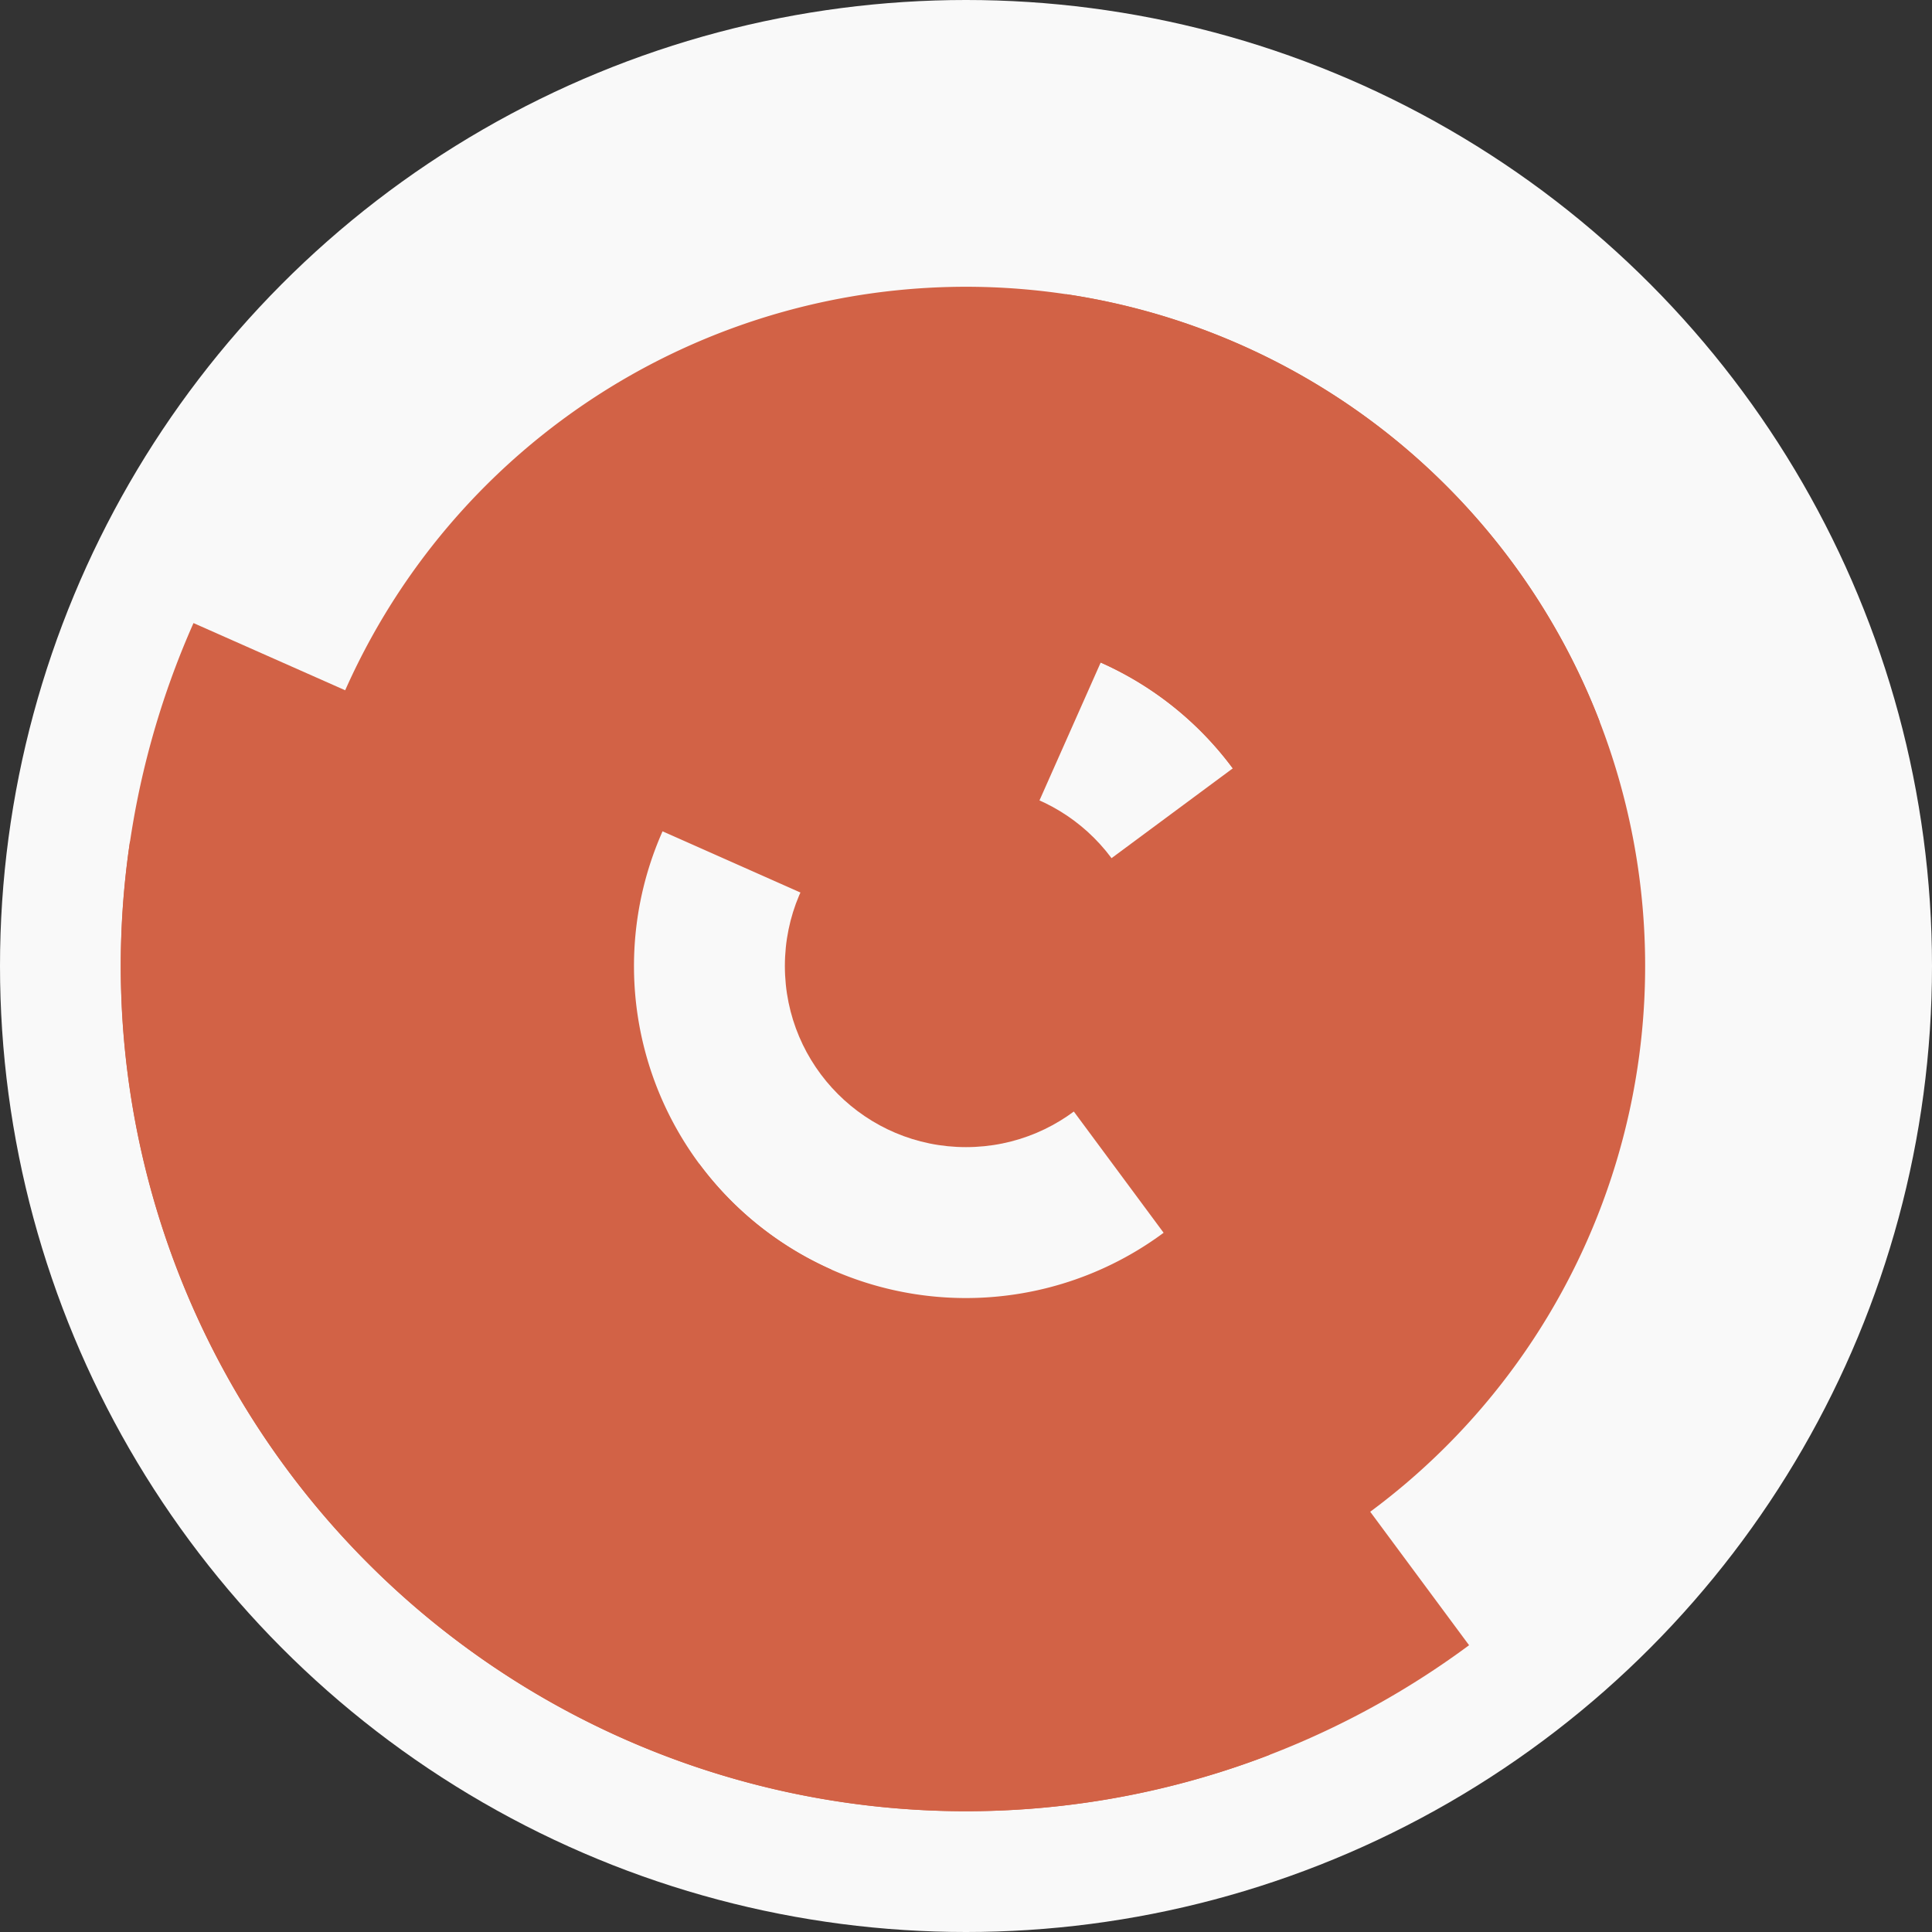
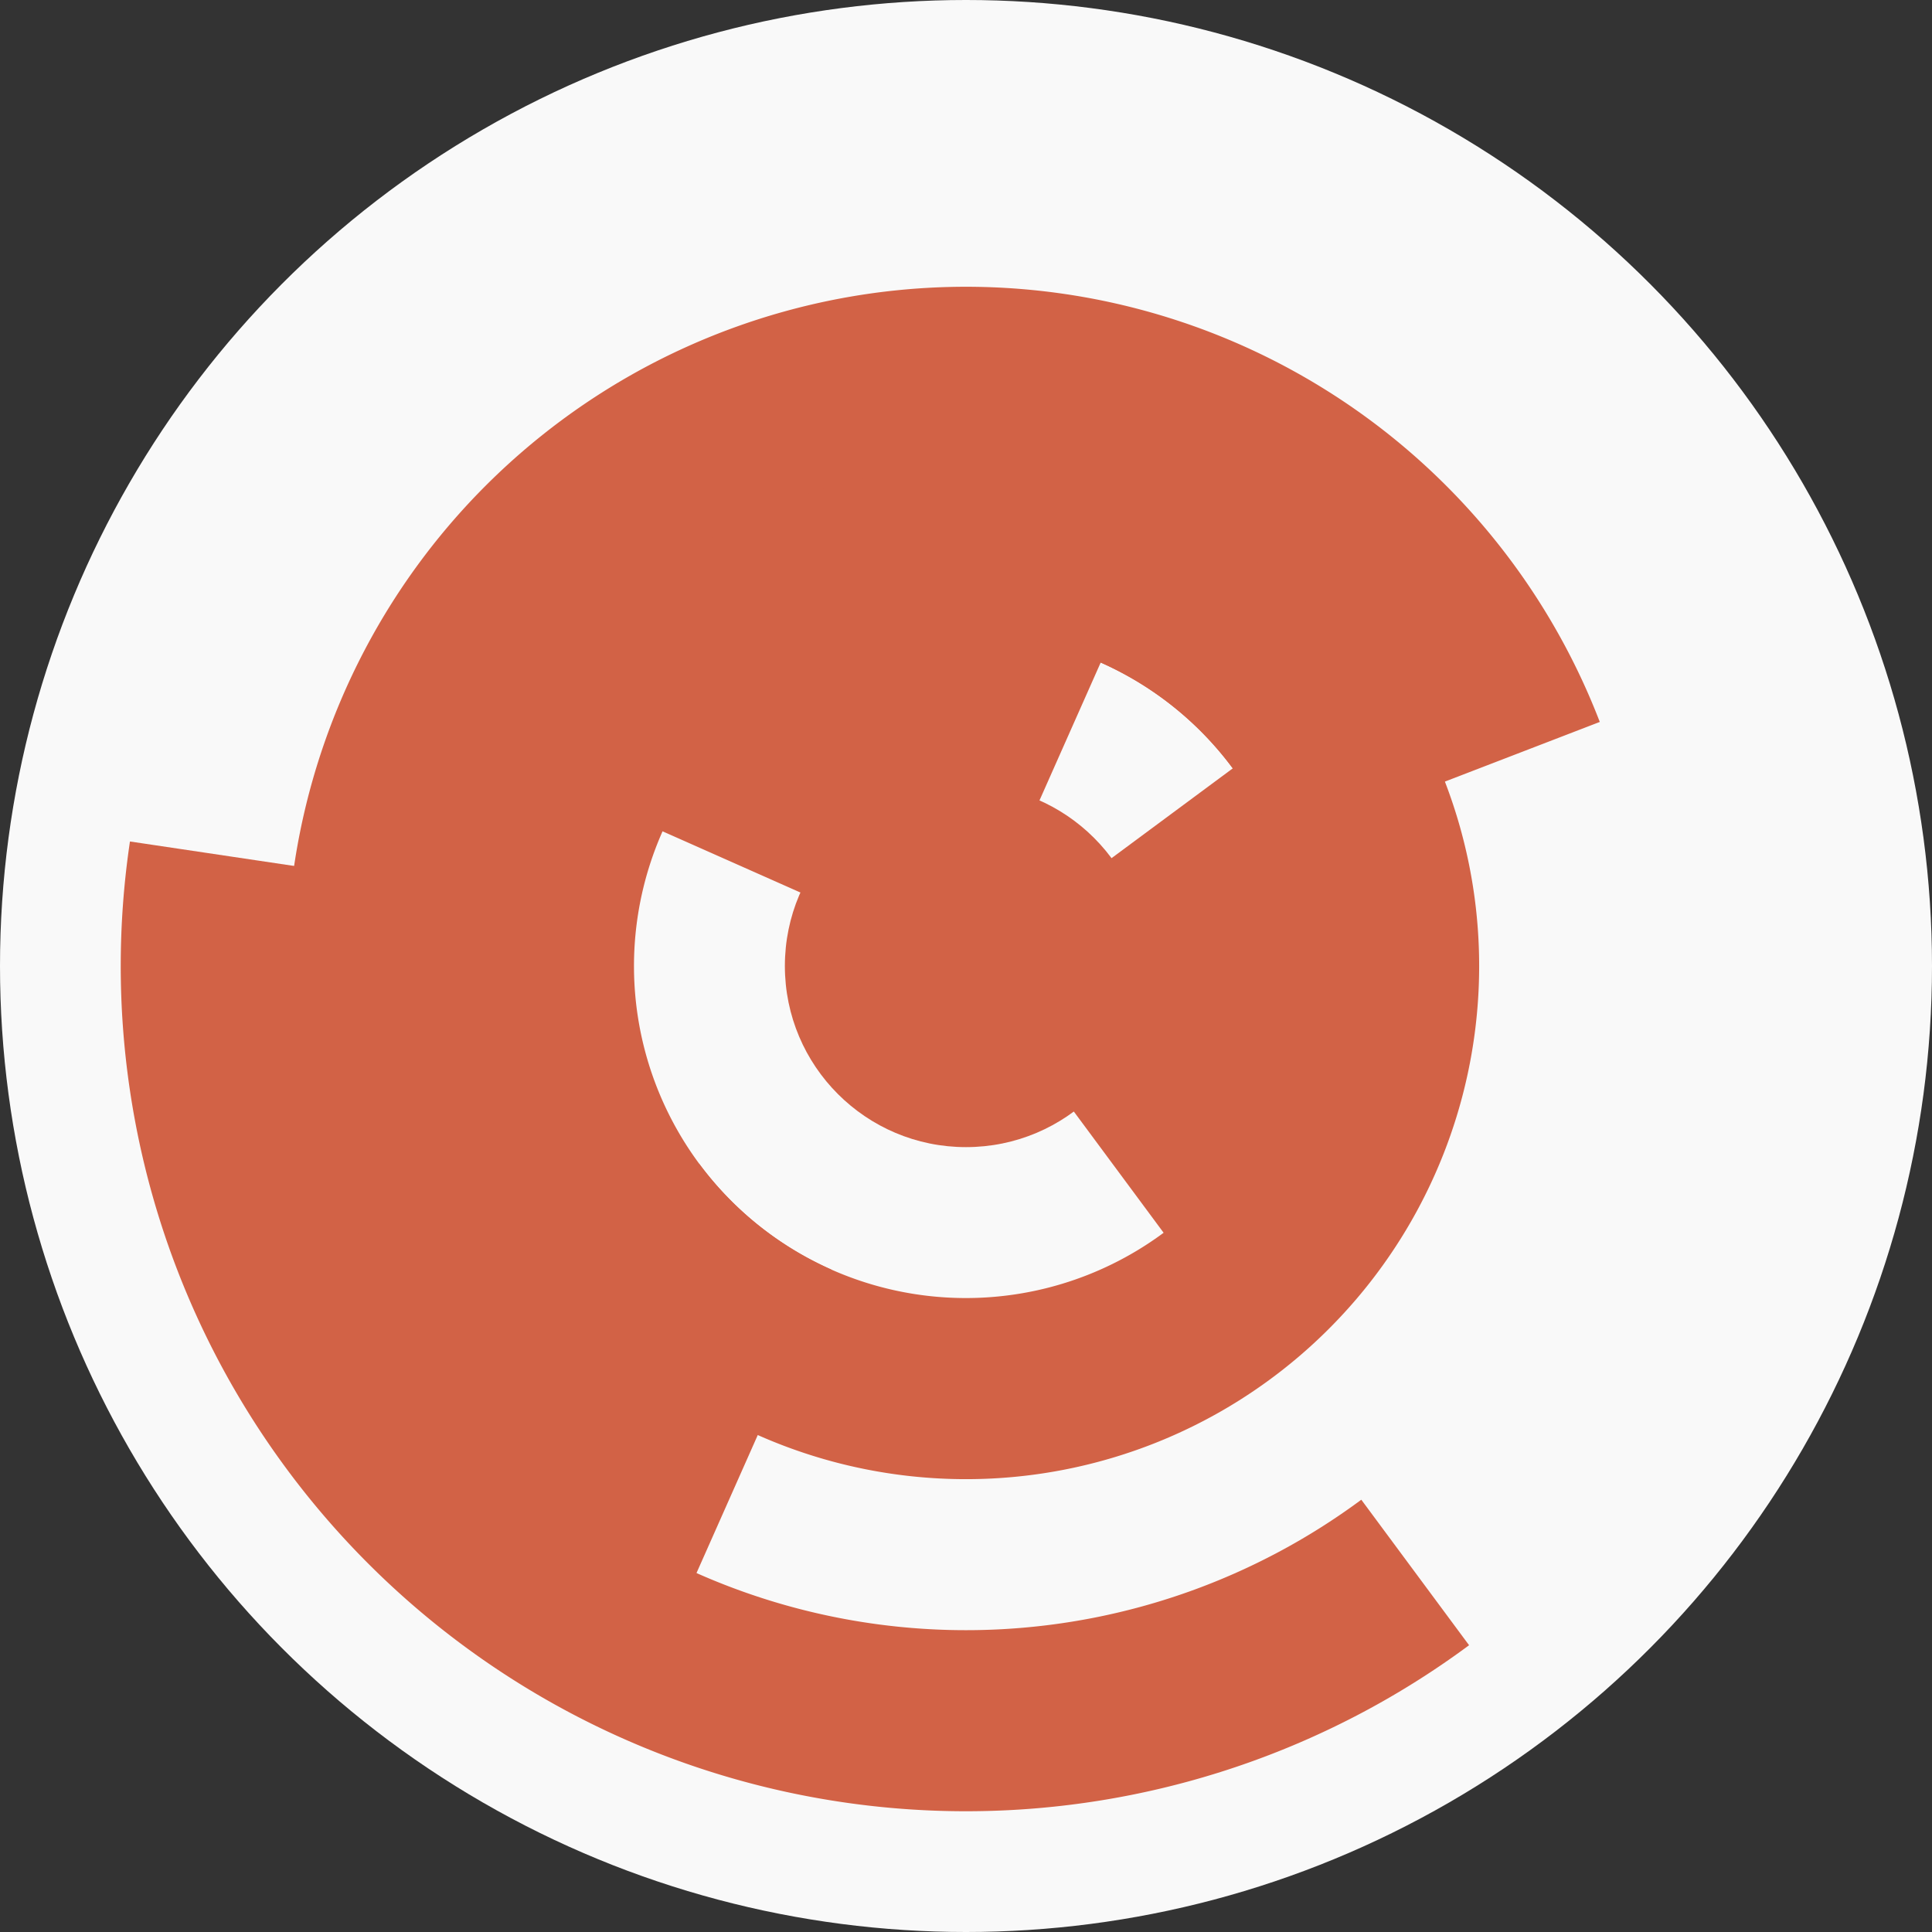
<svg xmlns="http://www.w3.org/2000/svg" width="128" height="128" viewbox="0 0 128 128">
  <rect width="100%" height="100%" fill="#333333" stroke="none" />
  <circle cx="64" cy="64" fill="#f9f9f9" r="64" />
  <path d="M 82.48 50.31 A 23 23 0 0 1 77.69 82.48 L 70.55 72.84 A 11 11 0 0 0 72.84 57.45 Z" fill="#d26246" />
  <path d="M 42.98 54.67 A 23 23 0 0 1 73.33 42.98 L 68.46 53.95 A 11 11 0 0 0 53.95 59.54 Z" fill="#d26246" />
  <path d="M 69.01 30.37 A 34 34 0 1 1 36.68 84.24 L 46.32 77.1 A 22 22 0 1 0 67.24 42.24 Z" fill="#d26246" />
  <path d="M 50.2 95.07 A 34 34 0 1 1 95.73 51.78 L 84.53 56.09 A 22 22 0 1 0 55.07 84.11 Z" fill="#d26246" />
-   <path d="M 70.63 19.49 A 45 45 0 1 1 27.84 90.79 L 37.48 83.64 A 33 33 0 1 0 68.86 31.36 Z" fill="#d26246" />
-   <path d="M 45.74 105.13 A 45 45 0 1 1 105.99 47.83 L 94.8 52.14 A 33 33 0 1 0 50.61 94.16 Z" fill="#d26246" />
+   <path d="M 45.74 105.13 A 45 45 0 1 1 105.99 47.83 L 94.8 52.14 A 33 33 0 1 0 50.61 94.16 " fill="#d26246" />
  <path d="M 97.33 109 A 56 56 0 0 1 8.61 55.75 L 20.48 57.52 A 44 44 0 0 0 90.19 99.36 Z" fill="#d26246" />
-   <path d="M 84.12 116.26 A 56 56 0 0 1 12.82 41.28 L 23.79 46.14 A 44 44 0 0 0 79.81 105.06 Z" fill="#d26246" />
  <circle cx="64" cy="64" fill="#d26246" r="12" />
</svg>